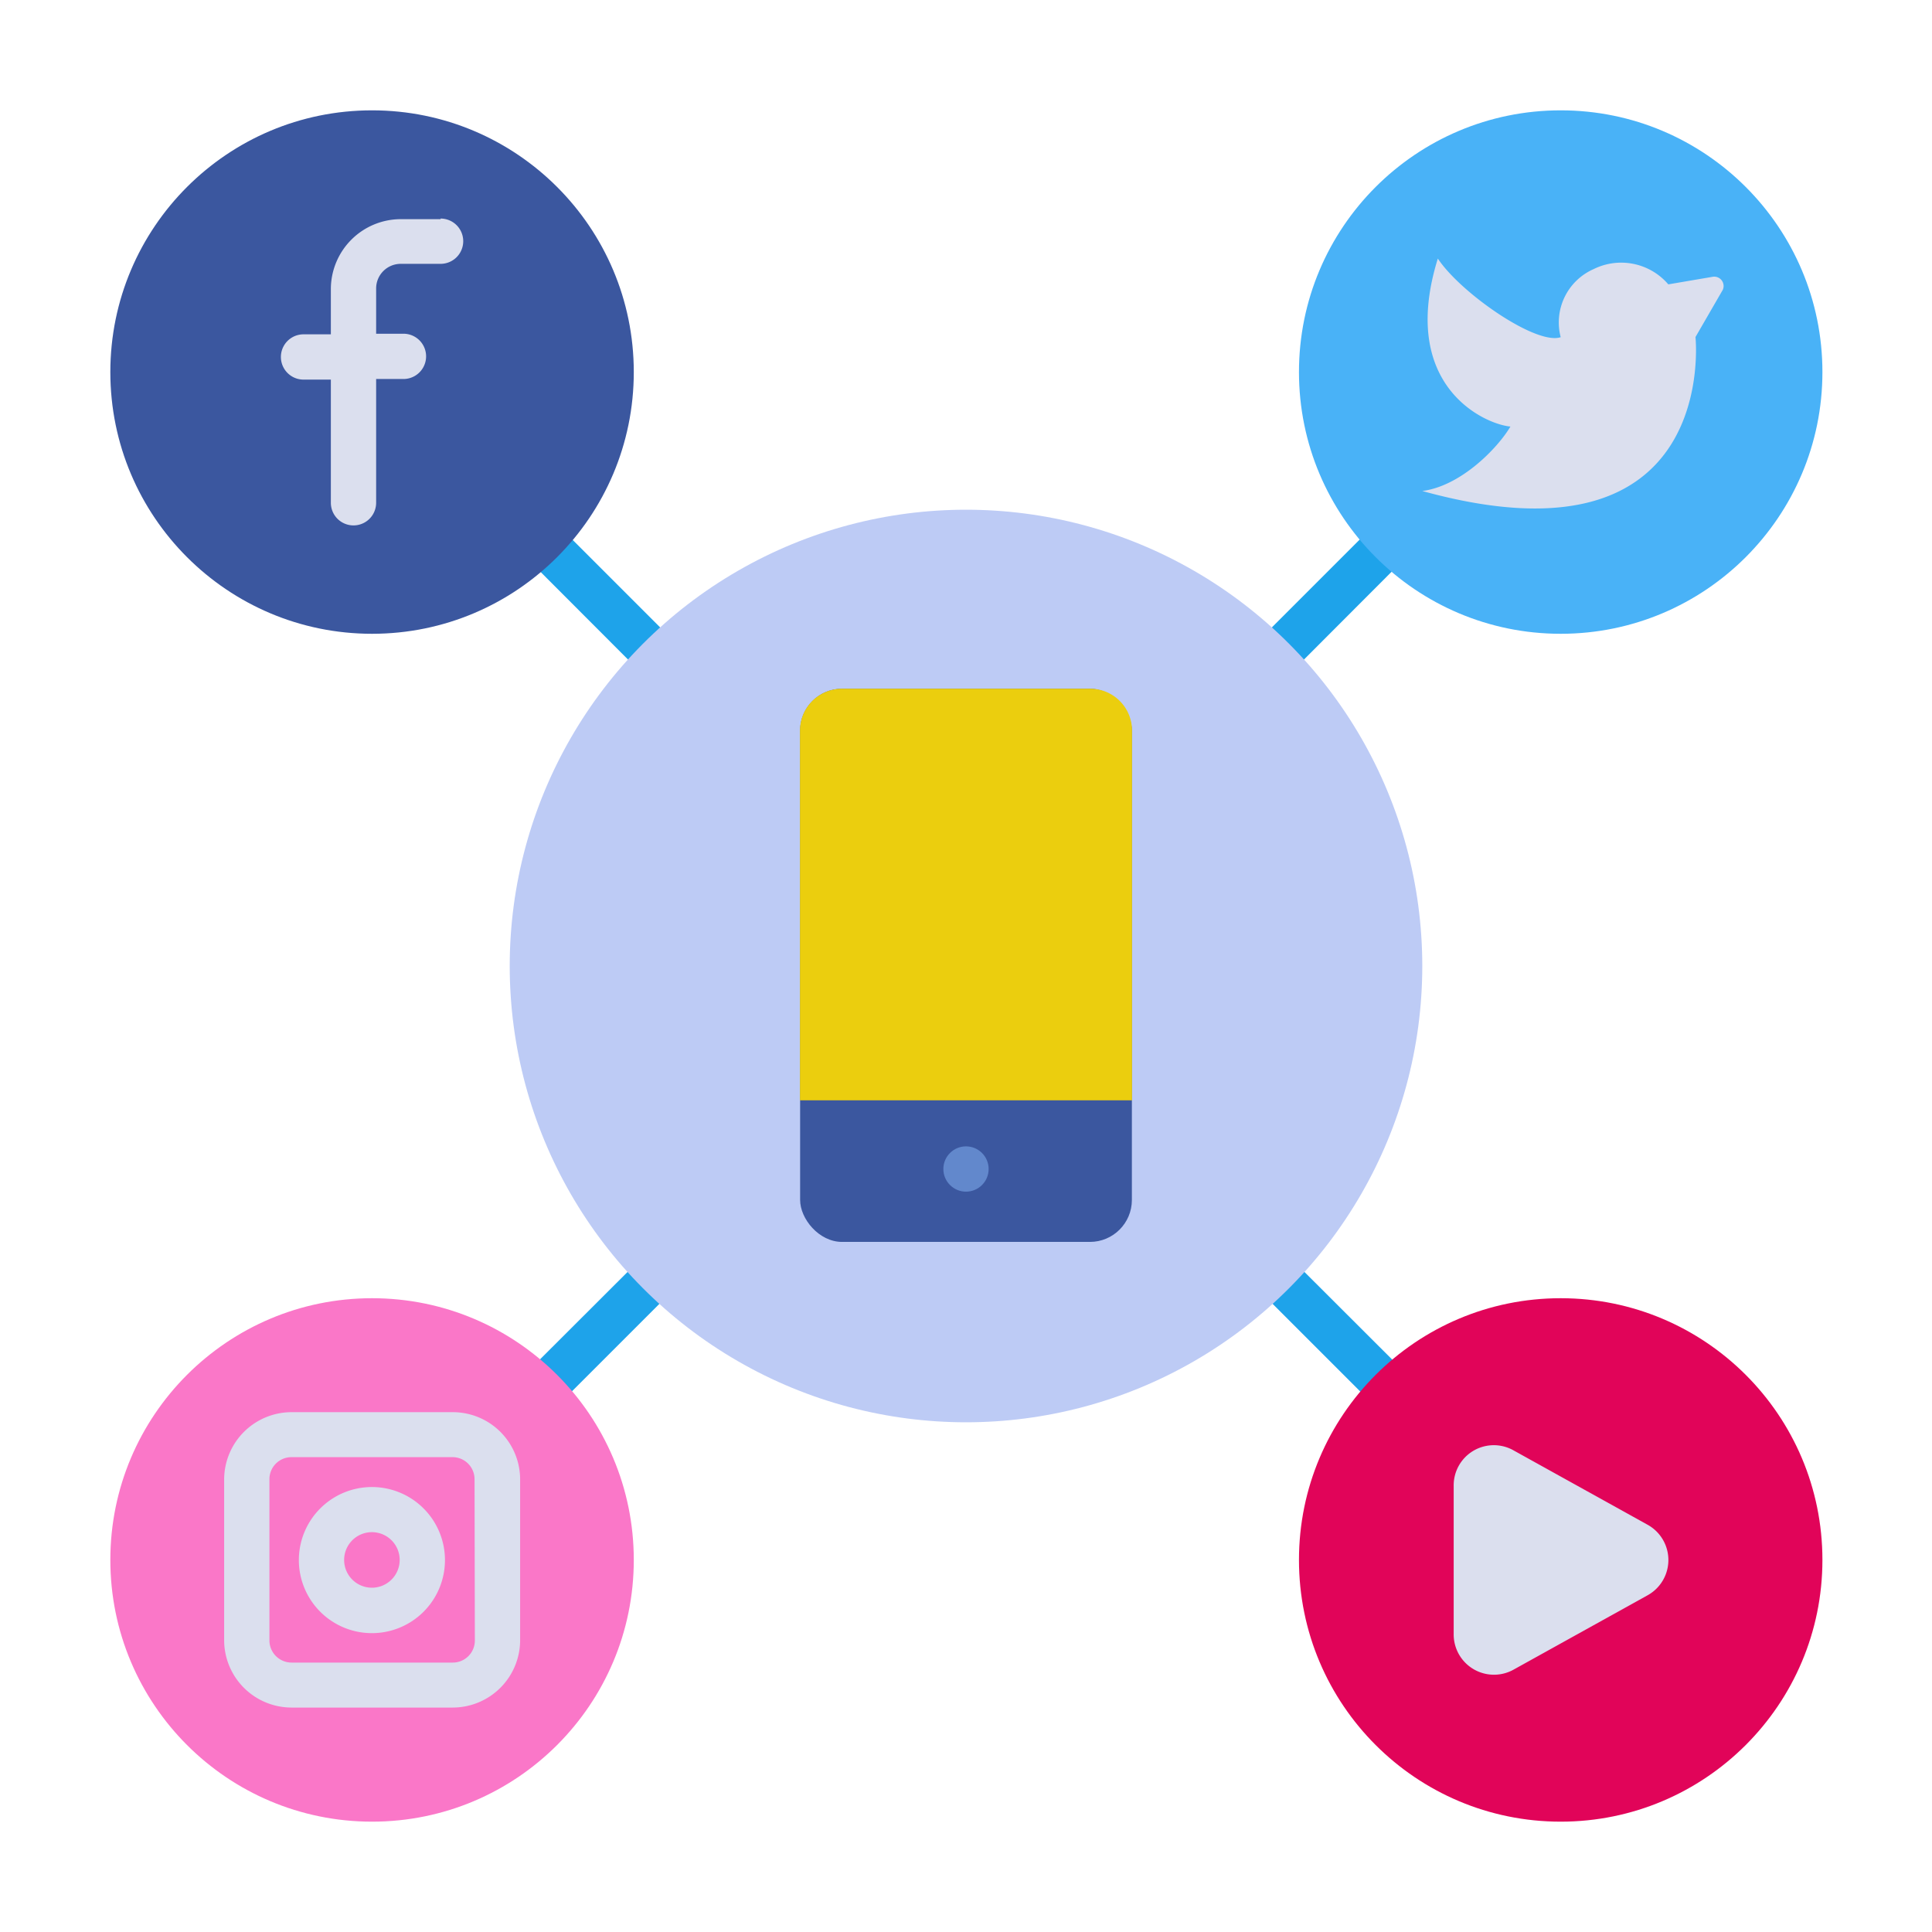
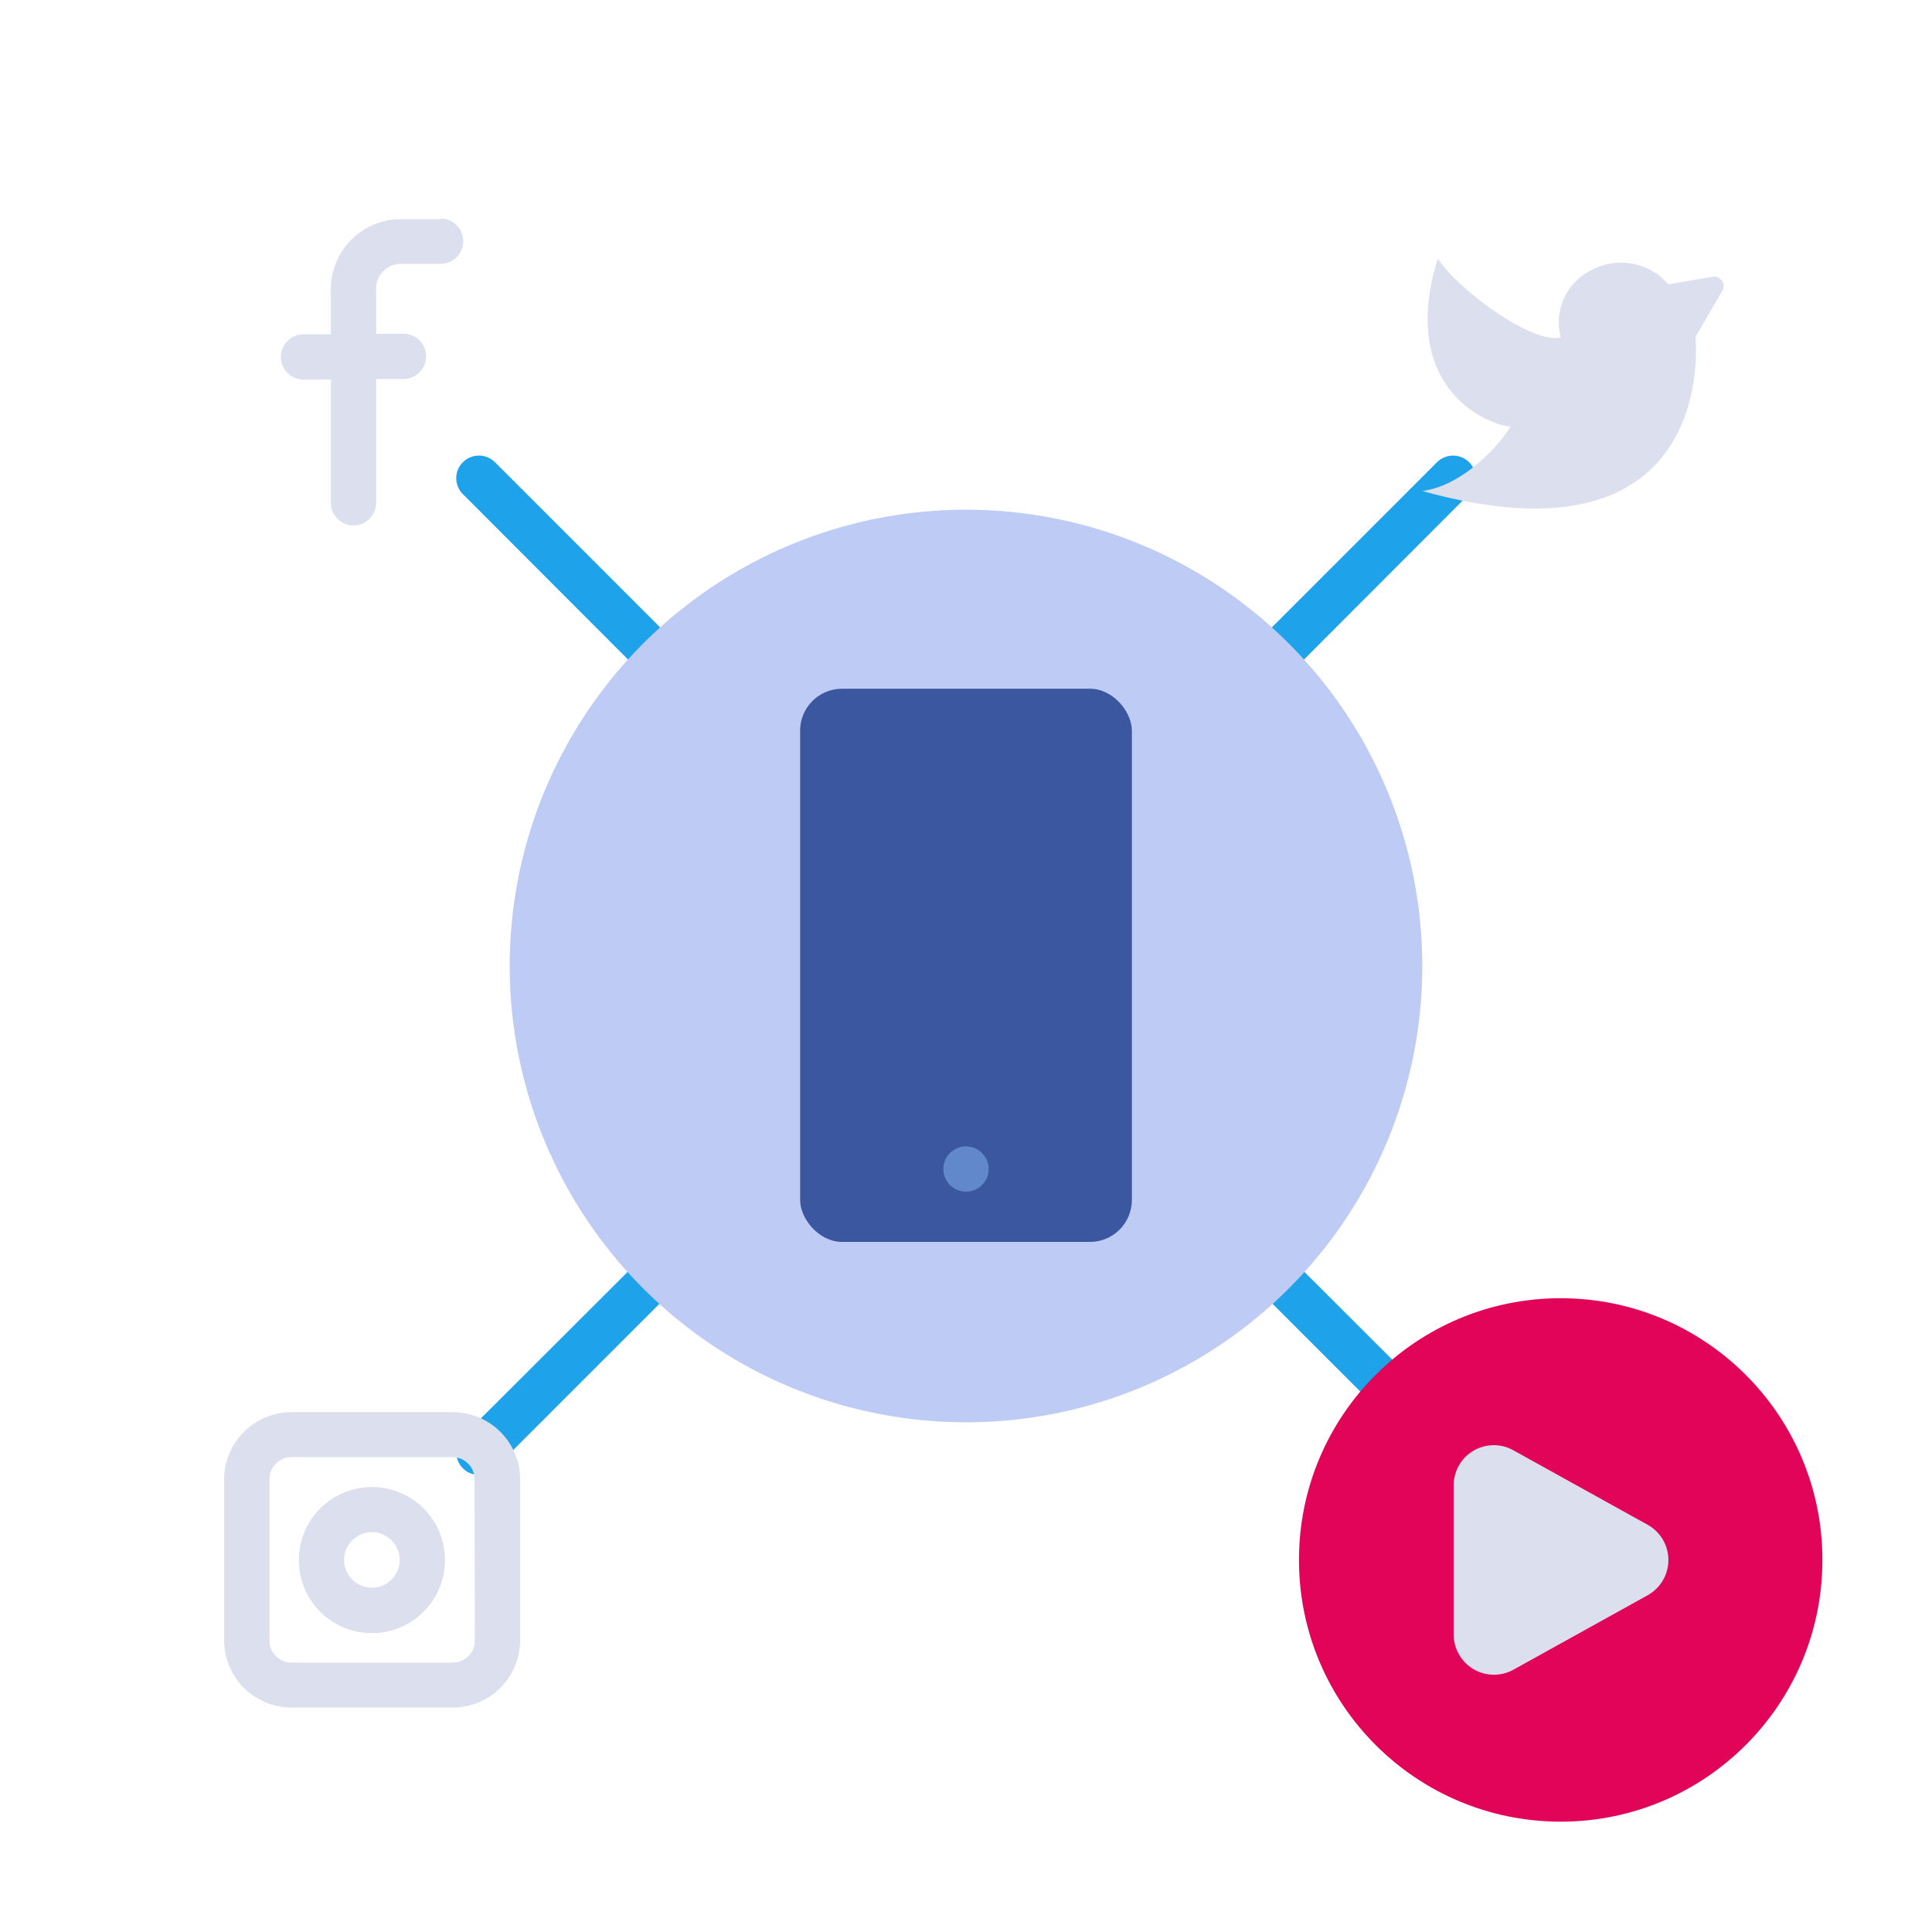
<svg xmlns="http://www.w3.org/2000/svg" id="COLOR" viewBox="0 0 128 128">
  <defs>
    <style>.cls-1{fill:#1ea3ea;}.cls-2{fill:#bdcbf5;}.cls-3{fill:#fa77c8;}.cls-4{fill:#e10459;}.cls-5{fill:#3b579f;}.cls-6{fill:#49b2f7;}.cls-7{fill:#6288cc;}.cls-8{fill:#dbdfee;}</style>
  </defs>
  <path class="cls-1" d="M66.12,64,97.33,32.74a1.49,1.49,0,0,0,0-2.12,1.51,1.51,0,0,0-2.12,0L64,61.83,32.79,30.62a1.51,1.51,0,0,0-2.12,0,1.49,1.49,0,0,0,0,2.12L61.88,64,30.67,95.16a1.49,1.49,0,0,0,0,2.12,1.5,1.5,0,0,0,2.12,0L64,66.07,95.21,97.28a1.5,1.5,0,0,0,2.12,0,1.49,1.49,0,0,0,0-2.12Z" id="id_451" />
  <circle class="cls-2" cx="64" cy="64" r="30.23" id="id_452" />
-   <circle class="cls-3" cx="24.65" cy="103.35" r="17.34" id="id_453" />
  <circle class="cls-4" cx="103.4" cy="103.35" r="17.34" id="id_454" />
-   <circle class="cls-5" cx="24.65" cy="24.65" r="17.34" id="id_455" />
-   <circle class="cls-6" cx="103.4" cy="24.65" r="17.34" id="id_456" />
  <rect class="cls-5" x="53.01" y="45.63" width="21.98" height="36.65" rx="2.78" id="id_457" />
-   <path class="cls-7" d="M75,48.41V72.9H53V48.41a2.78,2.78,0,0,1,2.78-2.78H72.21A2.77,2.77,0,0,1,75,48.41Z" id="id_458" style="fill: rgb(235, 206, 14);" />
  <circle class="cls-7" cx="64" cy="77.45" r="1.5" id="id_459" />
  <path class="cls-8" d="M29.19,14.52H26.55a4.64,4.64,0,0,0-4.63,4.63v3H20.11a1.5,1.5,0,0,0,0,3h1.81v8.16a1.5,1.5,0,0,0,3,0V25.11h1.81a1.5,1.5,0,1,0,0-3H24.92v-3a1.63,1.63,0,0,1,1.63-1.63h2.64a1.5,1.5,0,0,0,0-3Z" id="id_460" />
  <path class="cls-8" d="M30,93.56H19.32A4.47,4.47,0,0,0,14.85,98v10.66a4.47,4.47,0,0,0,4.47,4.47H30a4.47,4.47,0,0,0,4.46-4.47V98A4.46,4.46,0,0,0,30,93.56Zm1.46,15.12A1.46,1.46,0,0,1,30,110.15H19.32a1.47,1.47,0,0,1-1.47-1.47V98a1.46,1.46,0,0,1,1.47-1.46H30A1.46,1.46,0,0,1,31.44,98Z" id="id_461" />
  <path class="cls-8" d="M24.65,98.52a4.84,4.84,0,1,0,4.83,4.83A4.84,4.84,0,0,0,24.65,98.52Zm0,6.67a1.84,1.84,0,1,1,1.83-1.84A1.84,1.84,0,0,1,24.65,105.19Z" id="id_462" />
  <path class="cls-8" d="M96.31,98.44v9.83a2.67,2.67,0,0,0,4,2.33l8.85-4.91a2.67,2.67,0,0,0,0-4.67l-8.85-4.91A2.66,2.66,0,0,0,96.31,98.44Z" id="id_463" />
  <path class="cls-8" d="M110.53,18.84l2.93-.5a.62.62,0,0,1,.68.86l-1.81,3.13S114,38,94.23,32.53c2.57-.33,5-2.85,5.84-4.27-1.71-.15-7.43-2.7-4.81-11.13,1.5,2.27,6.51,5.76,8.14,5.21a3.86,3.86,0,0,1,2.18-4.51A4.11,4.11,0,0,1,110.53,18.84Z" id="id_464" />
</svg>